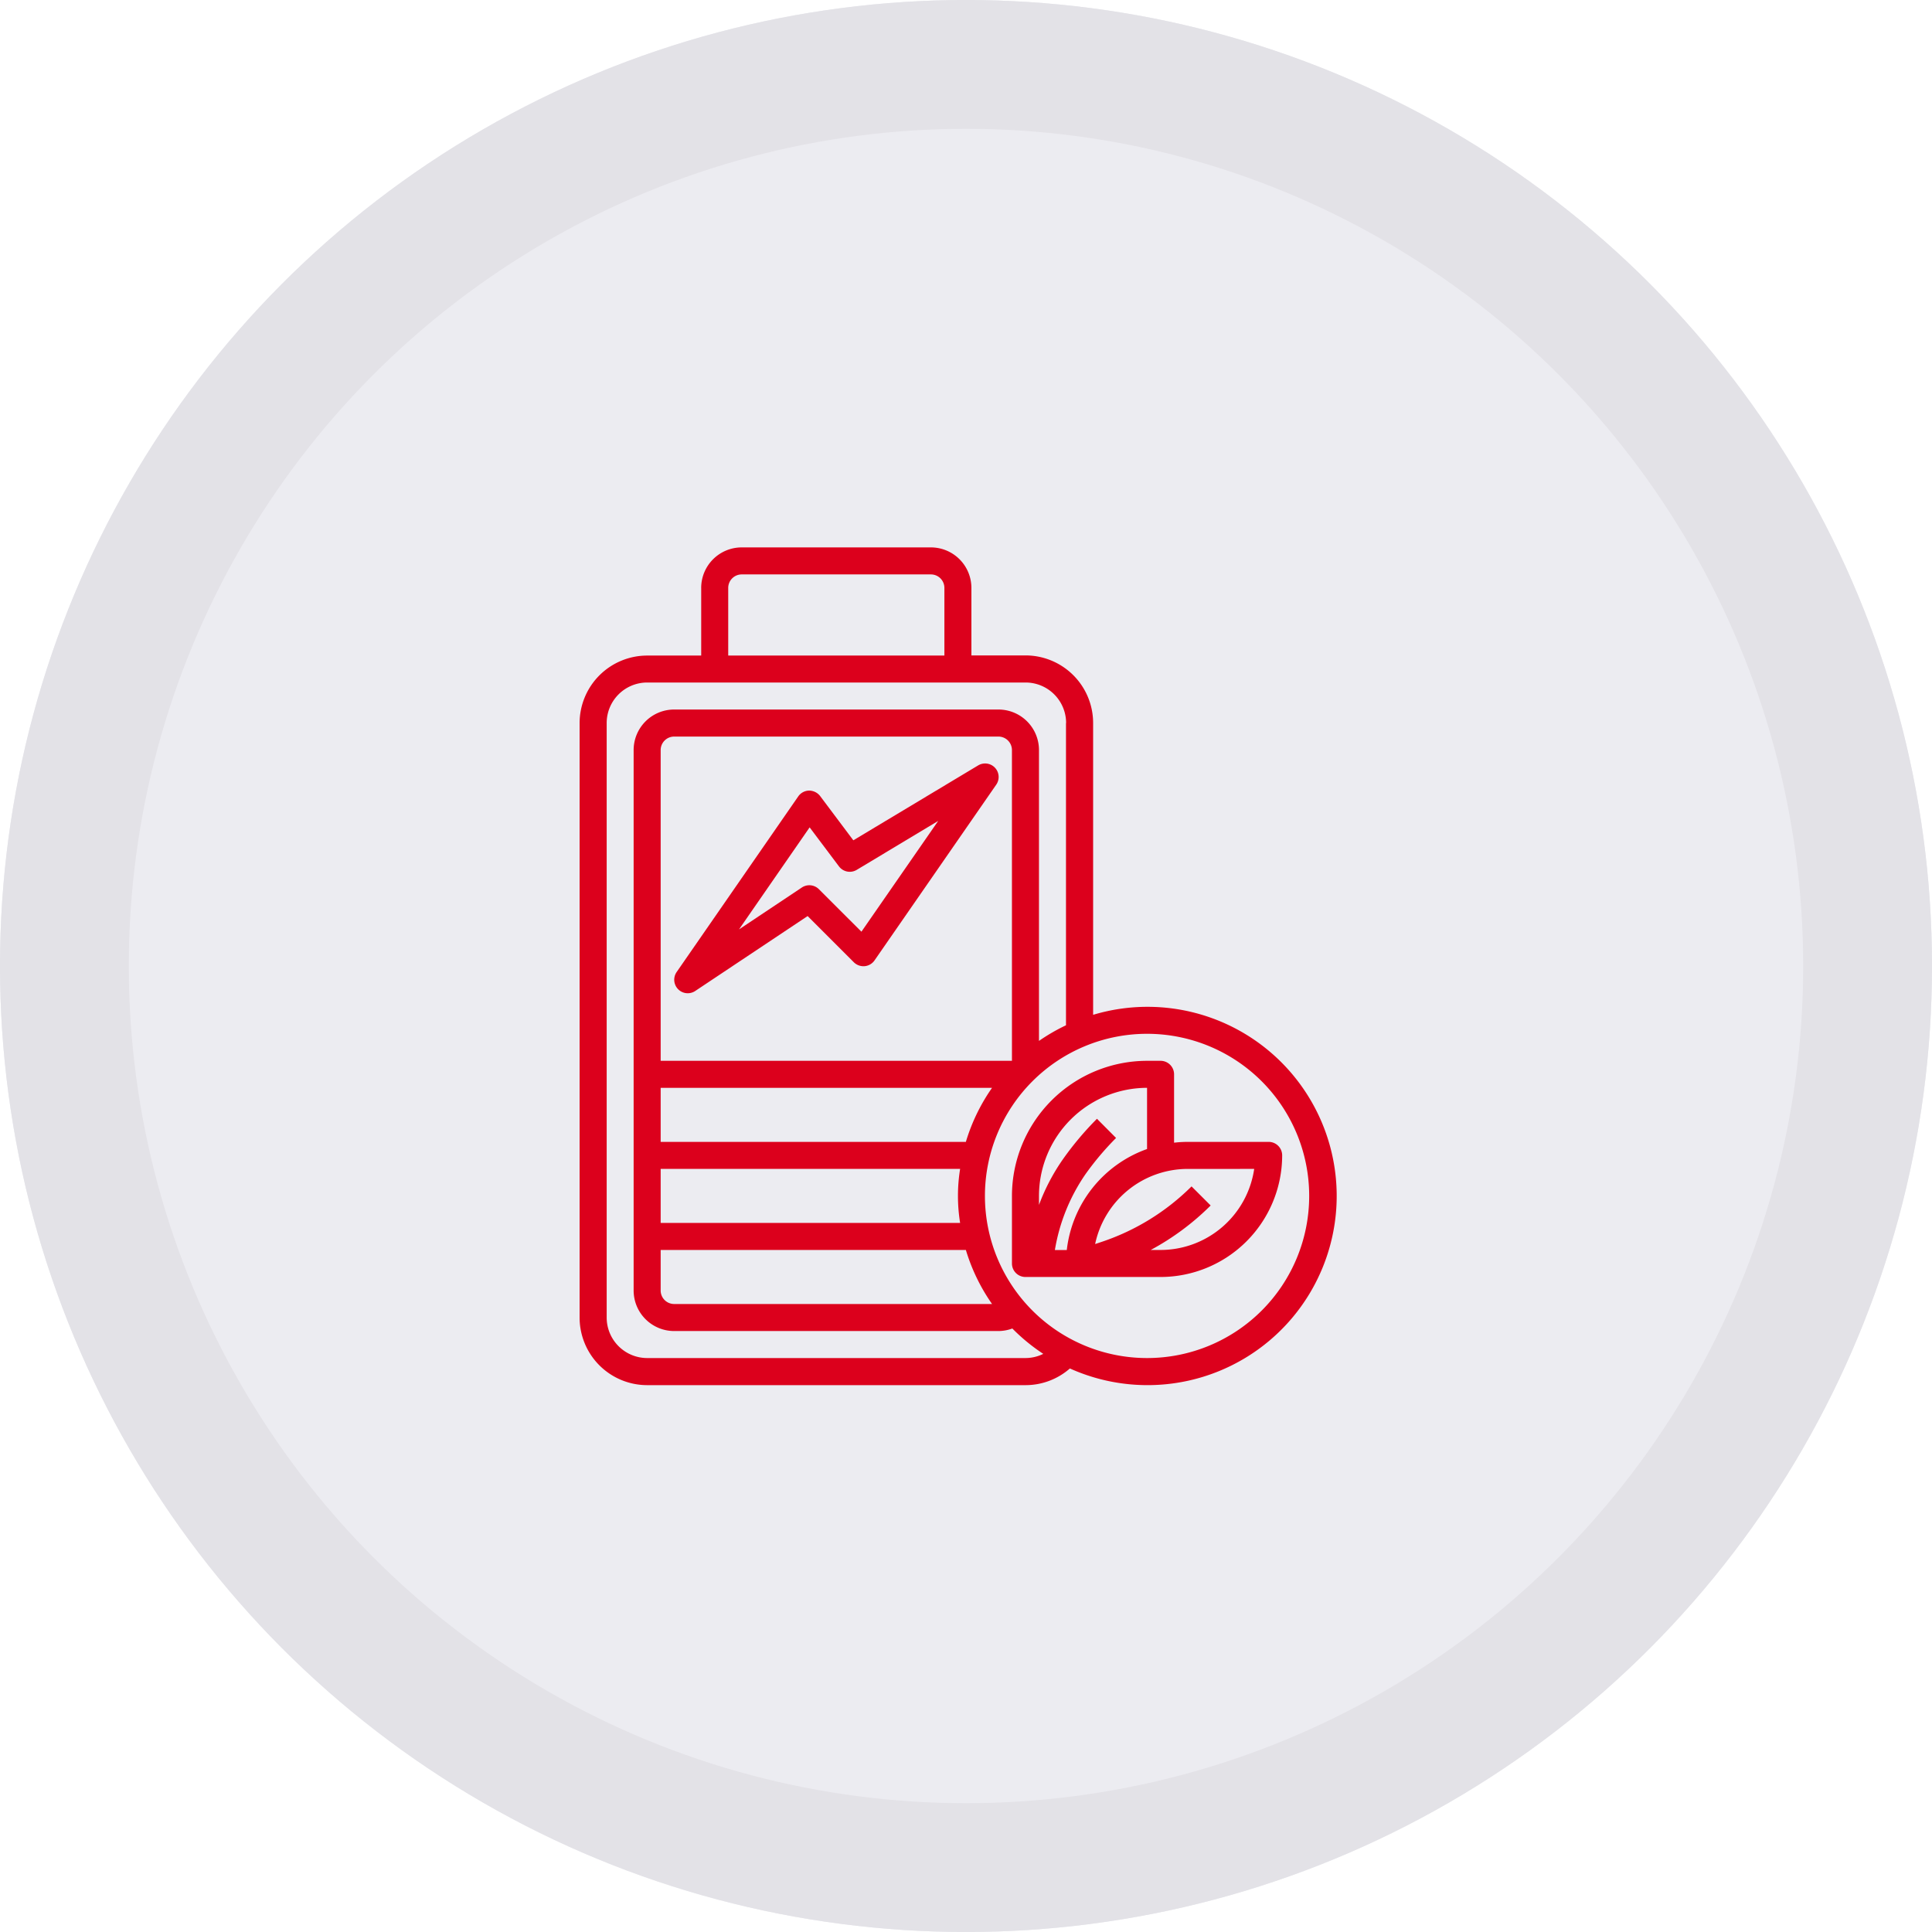
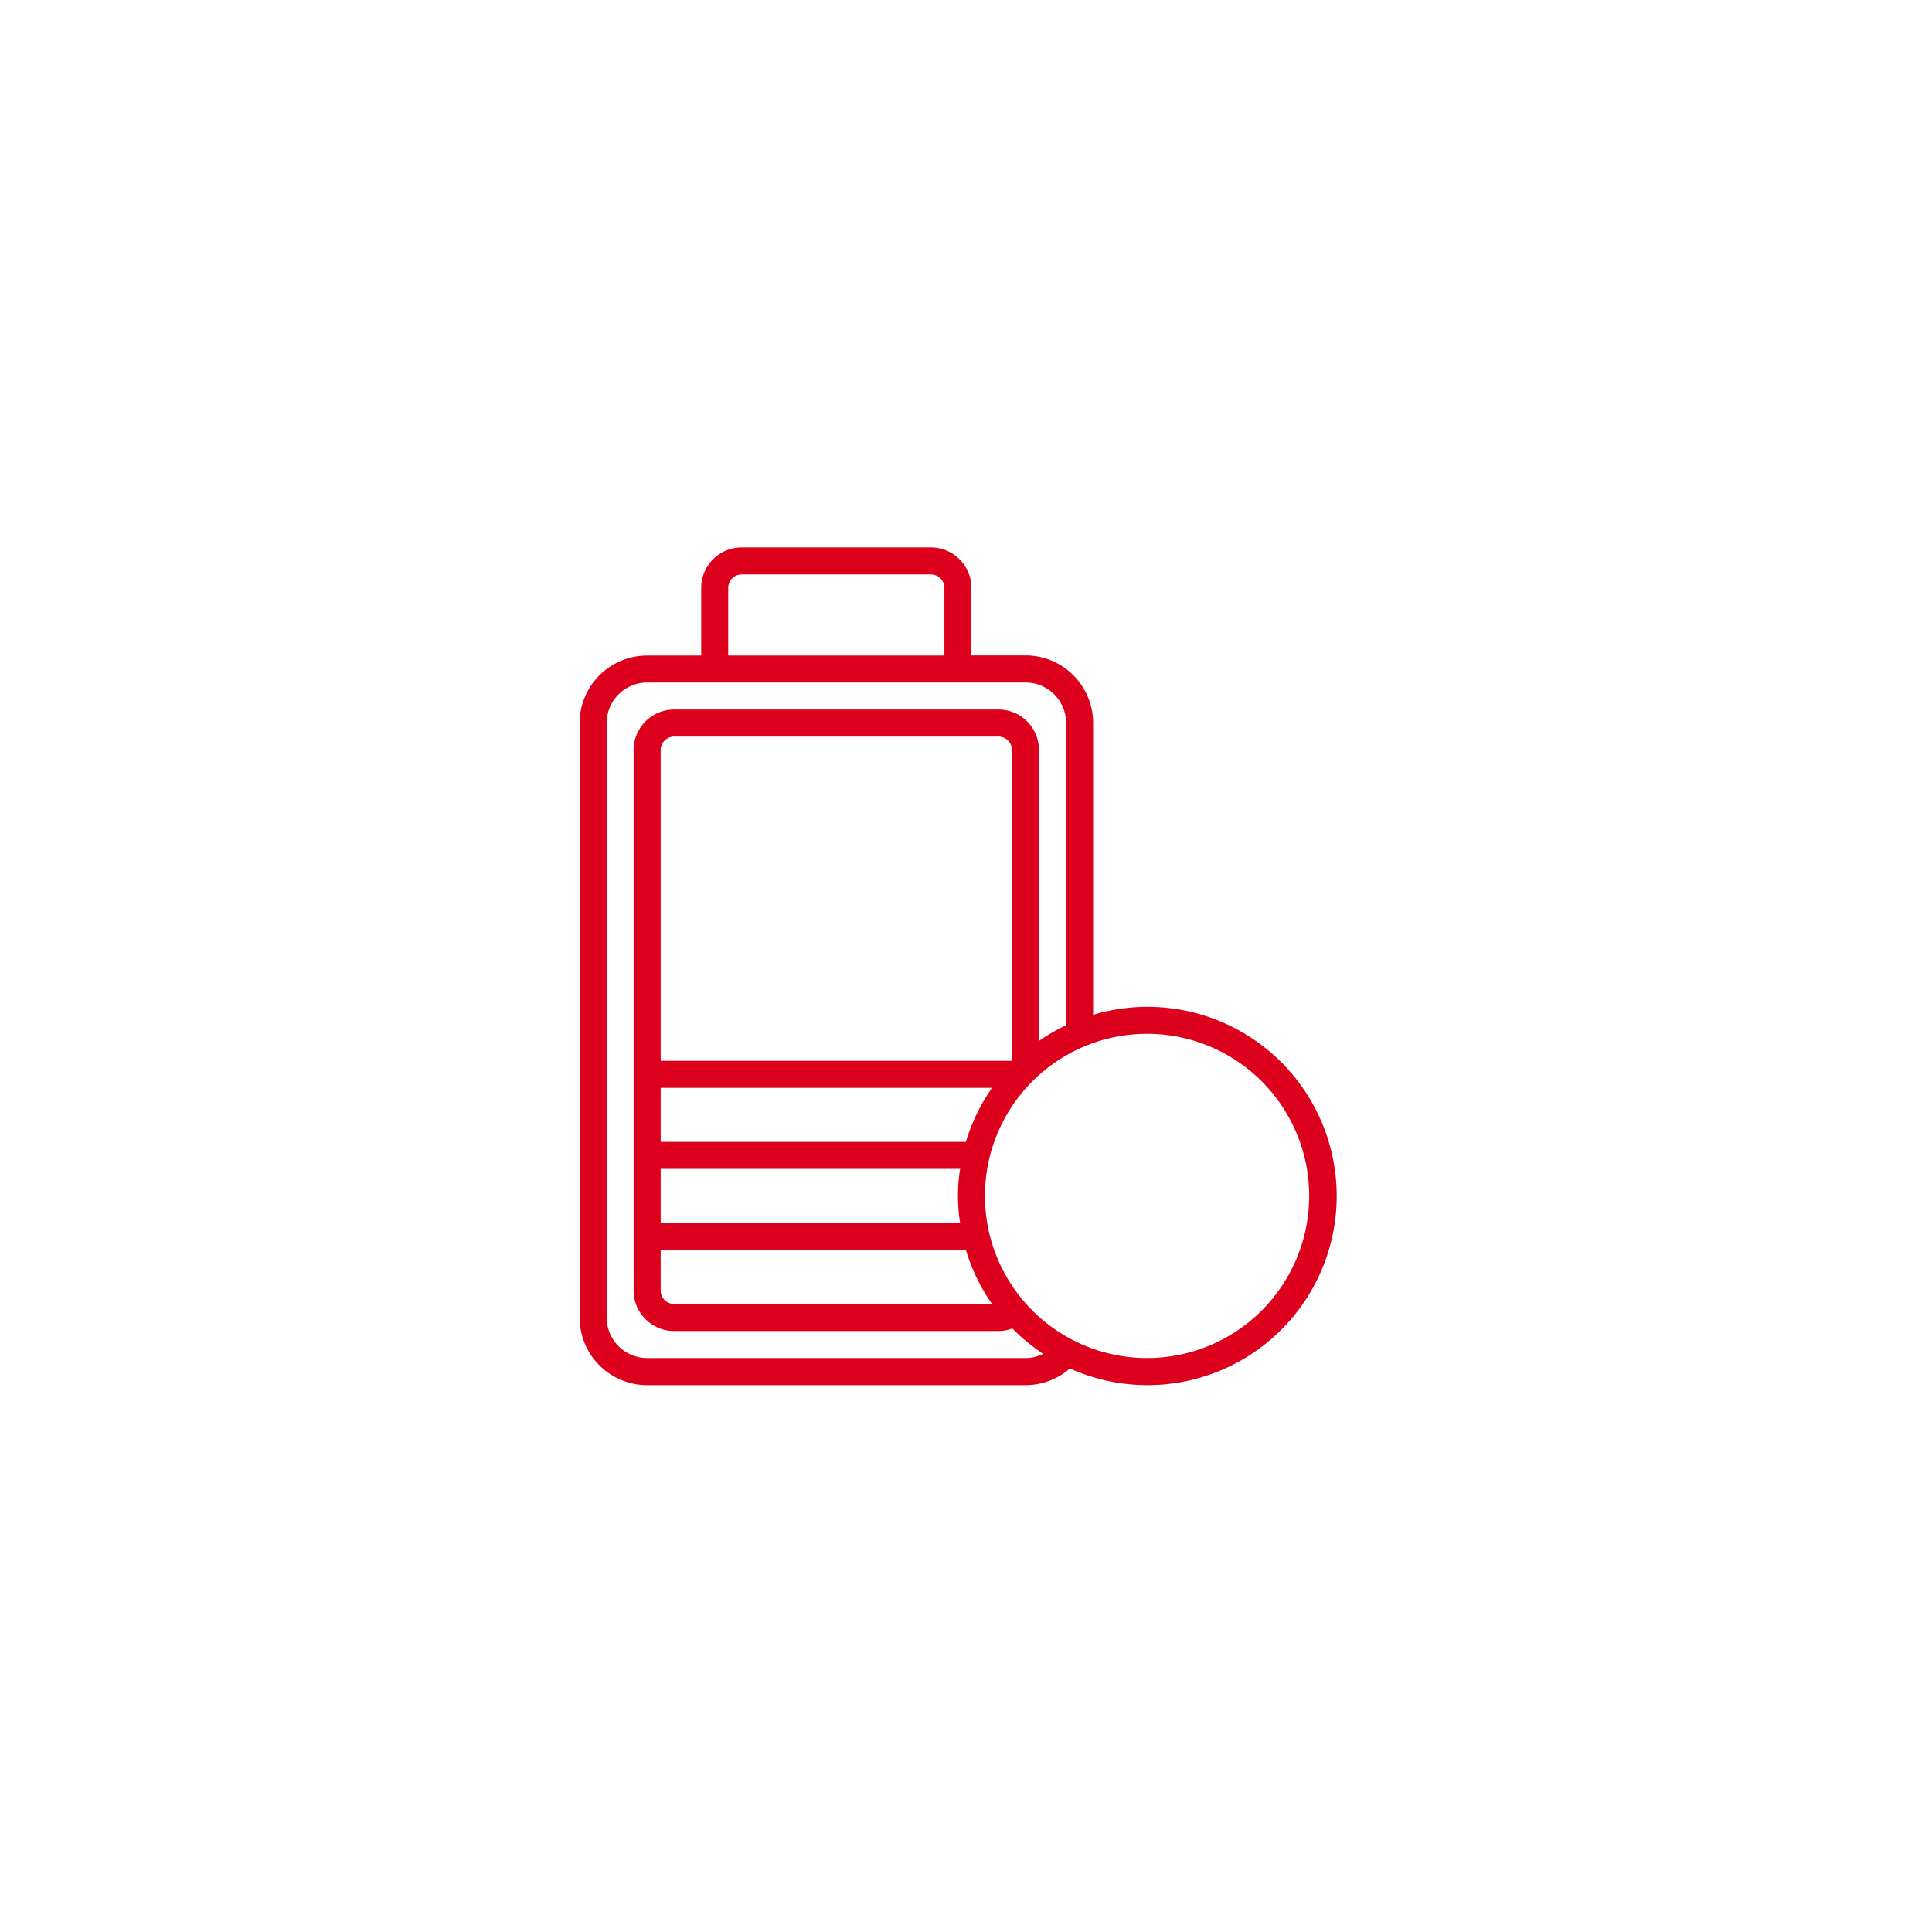
<svg xmlns="http://www.w3.org/2000/svg" width="120" height="120" viewBox="0 0 120 120">
  <g id="Raggruppa_241" data-name="Raggruppa 241" transform="translate(-1338 -1851)">
    <g id="Ellisse_15" data-name="Ellisse 15" transform="translate(1338 1851)" fill="#d0cedc" stroke="#b8b6c2" stroke-width="8" opacity="0.396">
-       <circle cx="60" cy="60" r="60" stroke="none" />
-       <circle cx="60" cy="60" r="56" fill="none" />
-     </g>
+       </g>
    <g id="battery_4523375" transform="translate(1370 1884)">
      <path id="Tracciato_46" data-name="Tracciato 46" d="M11.553,3.518v4.2H8.2a4.2,4.2,0,0,0-4.2,4.2V48.834a4.2,4.2,0,0,0,4.2,4.2h23.5a4.179,4.179,0,0,0,2.753-1.036,11.749,11.749,0,1,0,1.443-21.966V11.909a4.2,4.2,0,0,0-4.2-4.2H28.336v-4.2A2.518,2.518,0,0,0,25.819,1H14.07a2.518,2.518,0,0,0-2.518,2.518ZM49.316,41.281a10.07,10.07,0,1,1-10.07-10.07,10.07,10.07,0,0,1,10.07,10.07ZM30.854,32.889H9.035v-19.3a.839.839,0,0,1,.839-.839h20.14a.839.839,0,0,1,.839.839ZM9.035,34.567H29.618a11.717,11.717,0,0,0-1.626,3.357H9.035Zm0,5.035h18.6a10.557,10.557,0,0,0,0,3.357H9.035Zm0,5.035H27.992a11.717,11.717,0,0,0,1.626,3.357H9.874a.839.839,0,0,1-.839-.839ZM34.211,11.909V30.682a11.8,11.8,0,0,0-1.678.971V13.588a2.518,2.518,0,0,0-2.518-2.518H9.874a2.518,2.518,0,0,0-2.518,2.518V47.155a2.518,2.518,0,0,0,2.518,2.518h20.14a2.506,2.506,0,0,0,.864-.158A11.779,11.779,0,0,0,32.8,51.091a2.507,2.507,0,0,1-1.105.26H8.2a2.518,2.518,0,0,1-2.518-2.518V11.909A2.518,2.518,0,0,1,8.2,9.392h23.5a2.518,2.518,0,0,1,2.518,2.518ZM14.07,2.678H25.819a.839.839,0,0,1,.839.839v4.2H13.231v-4.2A.839.839,0,0,1,14.07,2.678Z" fill="#dc001c" />
-       <path id="Tracciato_47" data-name="Tracciato 47" d="M29.87,17.12l-7.742,4.646-2.064-2.752a.875.875,0,0,0-.687-.336.839.839,0,0,0-.671.362L11.153,29.949a.839.839,0,0,0,1.156,1.175l6.98-4.653,2.87,2.87a.853.853,0,0,0,.671.243.839.839,0,0,0,.614-.358L31,18.316a.839.839,0,0,0-1.122-1.2ZM22.631,27.442,19.986,24.8a.839.839,0,0,0-1.059-.1l-3.9,2.6,4.387-6.338,1.823,2.425a.839.839,0,0,0,1.1.216L27.4,20.561Z" transform="translate(-1.126 -2.573)" fill="#dc001c" />
-       <path id="Tracciato_48" data-name="Tracciato 48" d="M36,51.588a.839.839,0,0,0,.839.839h8.392a7.561,7.561,0,0,0,7.553-7.553.839.839,0,0,0-.839-.839H46.909a7.5,7.5,0,0,0-.839.05V39.839A.839.839,0,0,0,45.231,39h-.839A8.4,8.4,0,0,0,36,47.392Zm15.046-5.874a5.884,5.884,0,0,1-5.815,5.035h-.612a15.978,15.978,0,0,0,3.723-2.763L47.155,46.8a14.34,14.34,0,0,1-5.568,3.441l-.42.14a5.88,5.88,0,0,1,5.742-4.666Zm-6.654-5.035v3.8a7.564,7.564,0,0,0-4.986,6.273h-.739a11.634,11.634,0,0,1,1.9-4.71,17.8,17.8,0,0,1,1.9-2.25L41.281,42.6A19.41,19.41,0,0,0,39.2,45.066a12.645,12.645,0,0,0-1.521,2.886v-.56A6.721,6.721,0,0,1,44.392,40.678Z" transform="translate(-5.146 -6.111)" fill="#dc001c" />
    </g>
  </g>
</svg>